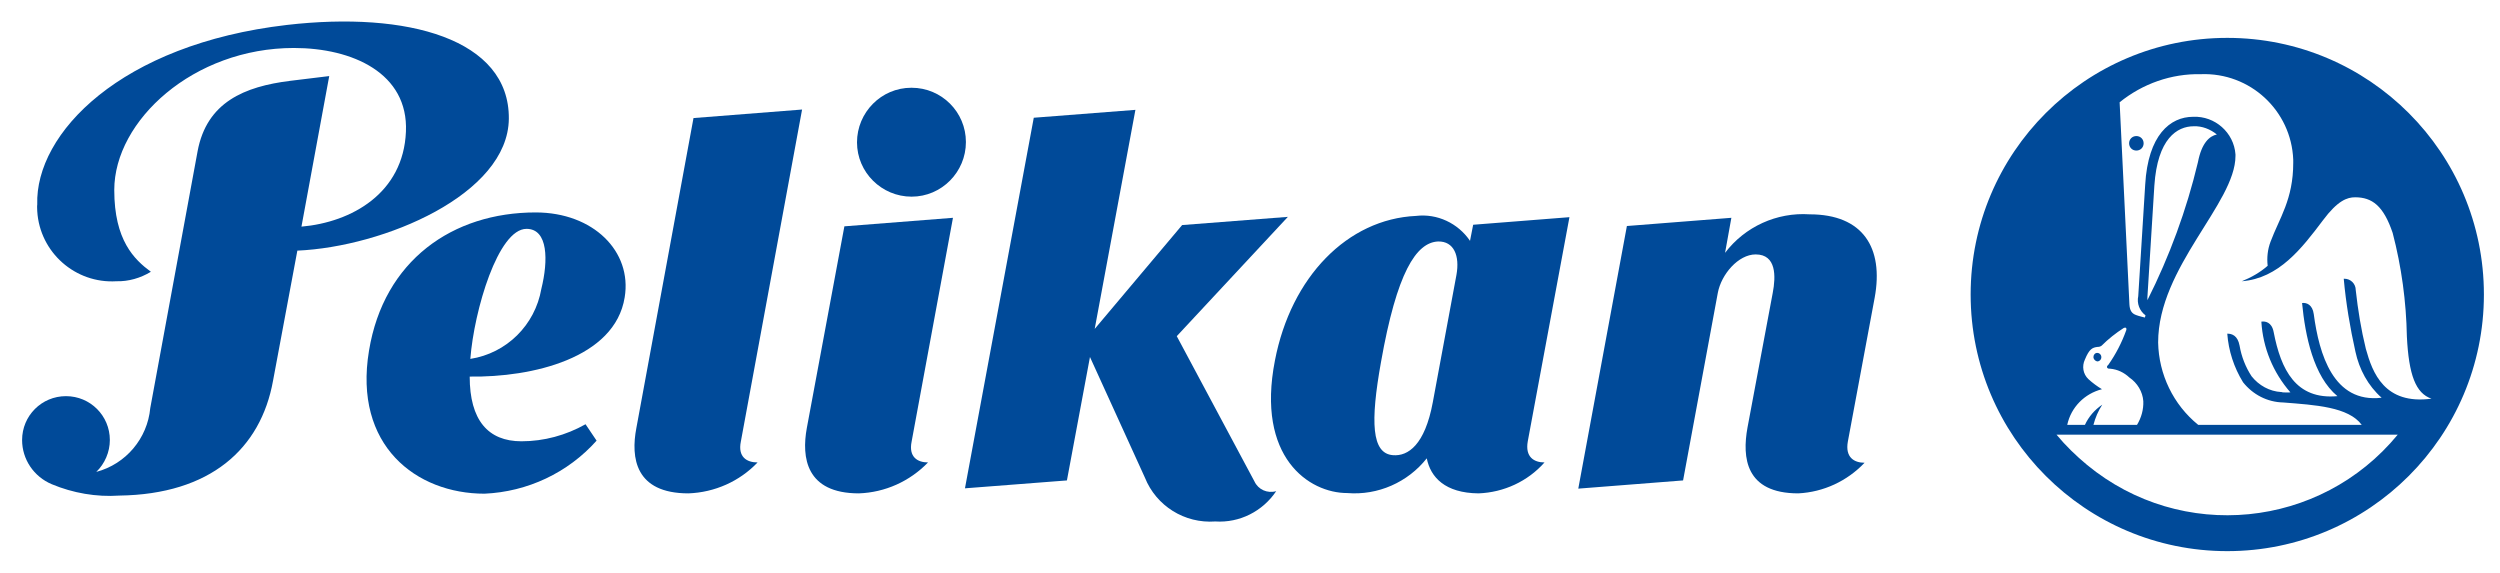
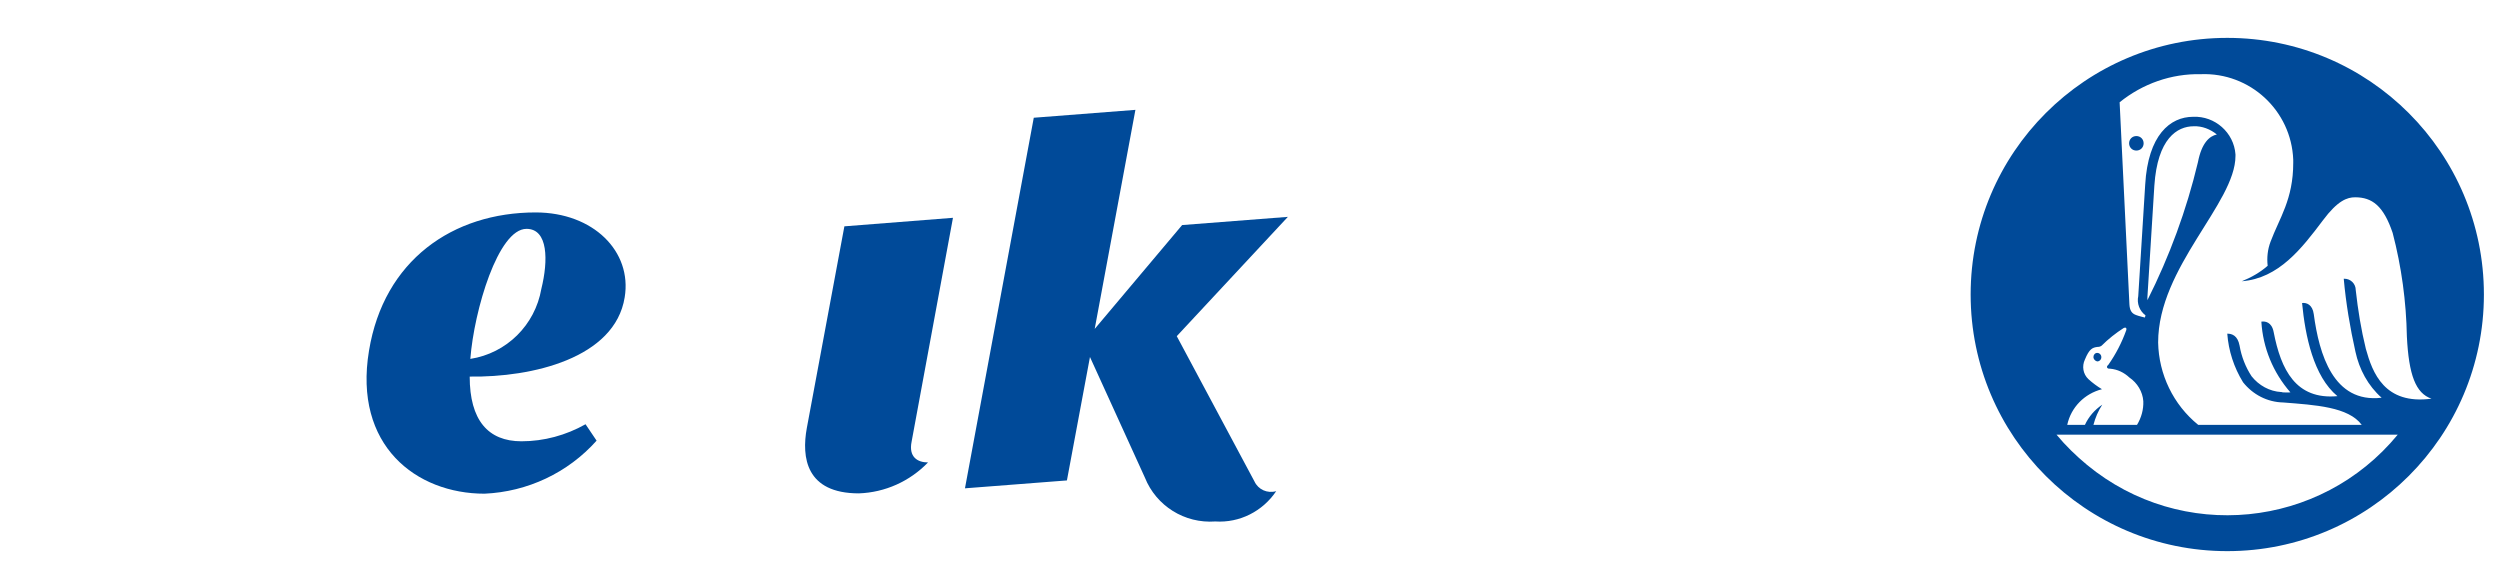
<svg xmlns="http://www.w3.org/2000/svg" version="1.1" id="Layer_1" x="0px" y="0px" viewBox="0 0 792 181.4" style="enable-background:new 0 0 792 181.4;" xml:space="preserve">
  <style type="text/css">
	.st0{fill-rule:evenodd;clip-rule:evenodd;fill:#004A99;}
	.st1{fill:#004A99;}
</style>
  <g id="Group_162398" transform="translate(0 0)">
    <g id="Group_1039" transform="translate(0 0)">
      <path id="_Compound_path_" class="st0" d="M759.6,137.7c-24.5,29.8-68.5,34.2-98.4,9.6c-3.5-2.9-6.8-6.1-9.7-9.6H759.6z     M624.3,93.3c0-44.9,36.4-81.3,81.3-81.3c44.9,0,81.3,36.4,81.3,81.3c0,44.9-36.4,81.3-81.3,81.3    C660.7,174.6,624.3,138.2,624.3,93.3C624.3,93.3,624.3,93.3,624.3,93.3 M663.2,113.1c0-0.7,0.5-1.3,1.2-1.3c0,0,0,0,0,0    c0.7,0,1.3,0.6,1.3,1.3c0,0,0,0,0,0.1c0,0.7-0.6,1.3-1.3,1.3c0,0,0,0,0,0C663.8,114.4,663.2,113.8,663.2,113.1L663.2,113.1     M723.1,124.2l-0.4,0c-3.7-0.2-7.1-2.1-9.4-5c-1.9-2.9-3.2-6.2-3.8-9.7c-0.6-3.2-2.4-3.8-3.9-3.8c0.4,5.4,2.1,10.7,5,15.4    c3.1,3.9,7.7,6.3,12.7,6.4c10.2,0.8,20.7,1.4,24.9,7.1h-51.8c-7.9-6.4-12.5-16-12.7-26.1c0-23.9,24.5-44.1,24.5-59.1v-0.5    c-0.5-6.9-6.5-12.2-13.4-11.9c-7.3,0-14.3,5.8-15.2,21.5l-2.2,35.3c-0.5,2.3,0.4,4.7,2.3,6.1l-0.2,0.7c0,0-2.1-0.5-2.8-0.8    c-1.4-0.5-2-1.5-2.1-3.4l-3.1-64c7.3-5.9,16.4-9.1,25.7-8.9c15.6-0.6,28.7,11.5,29.3,27.1c0,0.3,0,0.6,0,1c0,11.6-4.4,17.5-7.2,25    c-0.9,2.4-1.2,5-0.9,7.6c-2.4,2.1-5.2,3.7-8.2,4.9c11.7-0.9,19-10.4,25.7-19.3c4.7-6.3,7.7-7.3,10.2-7.3c5.4,0,9,2.7,11.9,11.3    c2.8,10.7,4.3,21.8,4.5,32.8c0.6,12.2,2.8,18,7.8,19.7c-14.9,2-18.7-8.2-20.8-15.8c-1.5-6.1-2.5-12.3-3.2-18.6    c0-2-1.6-3.6-3.6-3.6c0,0-0.1,0-0.2,0c0.7,7.8,2,15.5,3.7,23.1c1.2,5.6,4,10.8,8.3,14.6c-15.3,1.8-19.8-13.8-21.5-26.5    c-0.4-3-2.3-3.7-3.7-3.5c1,10.4,3.6,23.2,11.2,29.5c-13.2,1.2-17.9-8.4-20.2-20.3c-0.6-3.2-2.7-3.5-3.9-3.3    c0.5,8.3,3.7,16.1,9.2,22.4c-0.9,0.1-1.7,0-2.6,0L723.1,124.2z M674.5,45.4c0,1.3,1,2.3,2.3,2.3c1.3,0,2.3-1,2.3-2.3    s-1-2.3-2.3-2.3h0C675.5,43.1,674.5,44.1,674.5,45.4 M654.9,134.6c1.2-5.6,5.5-9.9,11-11.3c-1.5-0.9-3-2-4.3-3.2    c-1.7-1.6-2.1-4.1-1.1-6.2c1.4-3.4,2.4-3.8,4-4c0.5,0,0.9-0.1,1.3-0.4c2.1-2.1,4.5-4,7-5.6c0.6-0.3,1,0,0.8,0.7    c-1.4,3.9-3.3,7.6-5.7,11c-0.7,0.5-0.5,1.3,0.6,1.2c2.3,0.2,4.4,1.2,6.1,2.8c2.5,1.7,4.2,4.5,4.4,7.5c0.1,2.6-0.6,5.2-2,7.5h-13.8    c0.6-2.3,1.5-4.4,2.8-6.4c-2.4,1.6-4.3,3.8-5.5,6.4L654.9,134.6z M702.3,42.6c-2.3,0.5-4.8,2.6-6,8.8c-3.6,15.1-9,29.8-16,43.7    c0-0.3,0-0.7,0-1l2.2-35.3c1-14.9,7.2-18.8,12.5-18.8C697.6,39.9,700.2,40.9,702.3,42.6" />
      <path id="_Compound_path_2" class="st0" d="M148.8,119.3c0,13.8,5.8,20.5,16.4,20.5c7.1,0,14.1-1.9,20.3-5.4l3.5,5.2    c-9.1,10.2-21.9,16.2-35.5,16.8c-21.6,0-41.6-15.2-36.6-45.3c4.7-28.6,26.5-43.8,52.8-43.8c18.3,0,30.6,12.4,28.2,26.9    C194.8,113.5,168.5,119.6,148.8,119.3 M149,113.7c11.5-1.8,20.5-10.7,22.5-22.2c2.2-8.9,2.2-19-4.7-19    C157.8,72.5,150.2,98.3,149,113.7" />
-       <path id="_Compound_path_3" class="st0" d="M461.4,87.1c1.1-6.1-0.8-10.7-5.8-10.6c-7,0.3-13.1,9.9-18.1,38.2    c-3.4,19-3,29,3.8,29.5c4.8,0.4,10.1-3.3,12.6-16.7L461.4,87.1z M452,145.2c-6,7.6-15.5,11.8-25.2,11c-12.1,0-28.9-11.3-22.9-42    c5.1-26.5,23-44.8,44.7-45.8c6.7-0.8,13.3,2.3,17.1,7.9l1-5.1l30.5-2.4L484,139.8c-0.9,5,2,6.7,5.3,6.7c-5.3,6-12.9,9.5-20.9,9.8    C457.8,156.2,453.2,151.2,452,145.2" />
      <path id="_path_" class="st1" d="M294,146.5c-5.8,6-13.6,9.5-21.9,9.8c-16.8,0-18.2-11.4-16.5-20.7l11.9-63.9l34.4-2.7l-13.1,70.9    C287.8,144.8,290.7,146.5,294,146.5" />
-       <path id="_path_2" class="st1" d="M306,45c0,9.5-7.7,17.3-17.2,17.3c-9.5,0-17.3-7.7-17.3-17.2c0-9.5,7.7-17.3,17.2-17.3    c0,0,0,0,0.1,0C298.3,27.8,306,35.5,306,45" />
      <path id="_path_3" class="st1" d="M338,152.2l-32.3,2.5l21.8-117.4l32.2-2.5l-12.9,69.4l27.7-32.9l33.5-2.6l-35.2,37.8l24.6,46    c1.2,2.6,4.1,3.9,6.9,3.1c-4.3,6.4-11.6,10.1-19.3,9.6c-9.7,0.7-18.7-4.9-22.3-13.9l-17.4-38.2L338,152.2z" />
-       <path id="_path_4" class="st1" d="M240,146.5c-5.7,6-13.6,9.5-21.9,9.8c-16.9,0-18.3-11.3-16.5-20.7l18.1-98.2l34.4-2.7    l-19.4,105.2C233.7,144.8,236.6,146.5,240,146.5" />
-       <path id="_path_5" class="st1" d="M561.6,92.8c1-5.2,1.2-12.2-5.4-12.2c-5.5,0-10.9,6.3-12,12.2l-11,59.4l-33.2,2.6l15.4-83.2    l33.1-2.6l-2,11.1c6.3-8.3,16.4-12.9,26.8-12.2c16.9,0,23.5,10.6,20.6,26.4l-8.5,45.6c-0.9,5,2,6.7,5.3,6.7    c-5.5,5.8-13,9.3-21,9.7c-16.8,0-17.8-11.4-16.1-20.8L561.6,92.8z" />
-       <path id="_path_6" class="st1" d="M95.5,71.8c15.9-1.4,32.3-10.6,33.1-30.1c0.8-18.5-16.9-26.5-35.5-26.5c-31.8,0-56.9,23-56.9,45    c0,15.9,6.3,22,11.6,25.9c-3.3,2-7.1,3.1-10.9,3c-13,0.8-24.3-9.1-25.1-22.2c0-0.7-0.1-1.4,0-2.1C11.1,42.2,38.3,14,90.9,7.9    c38.1-4.4,70.5,4.4,70.3,29.7c-0.2,24-39.6,40.6-67,41.8l-7.7,41.2c-3.9,21.6-19.9,36-48.7,36.4c-7.3,0.5-14.7-0.8-21.4-3.6    c-5.7-2.4-9.4-7.9-9.4-14c0-7.7,6.2-13.9,13.9-13.9s13.9,6.2,13.9,13.9c0,3.8-1.6,7.5-4.3,10.1c9.4-2.5,16.2-10.6,17.1-20.2    l15-81.4C65.5,32.4,77.4,27.4,92,25.6l12.3-1.5L95.5,71.8z" />
    </g>
  </g>
</svg>